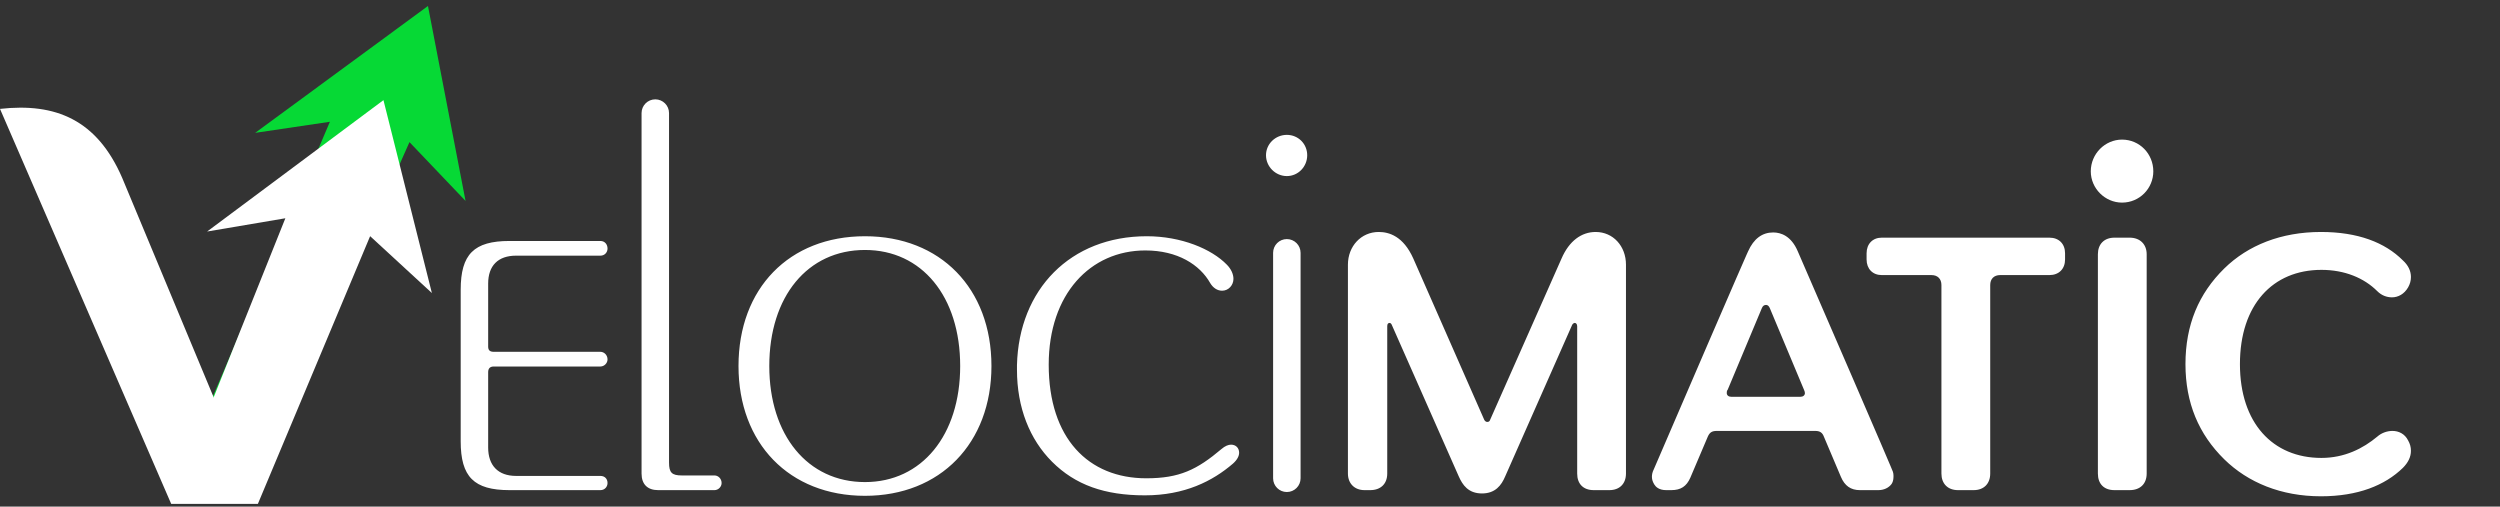
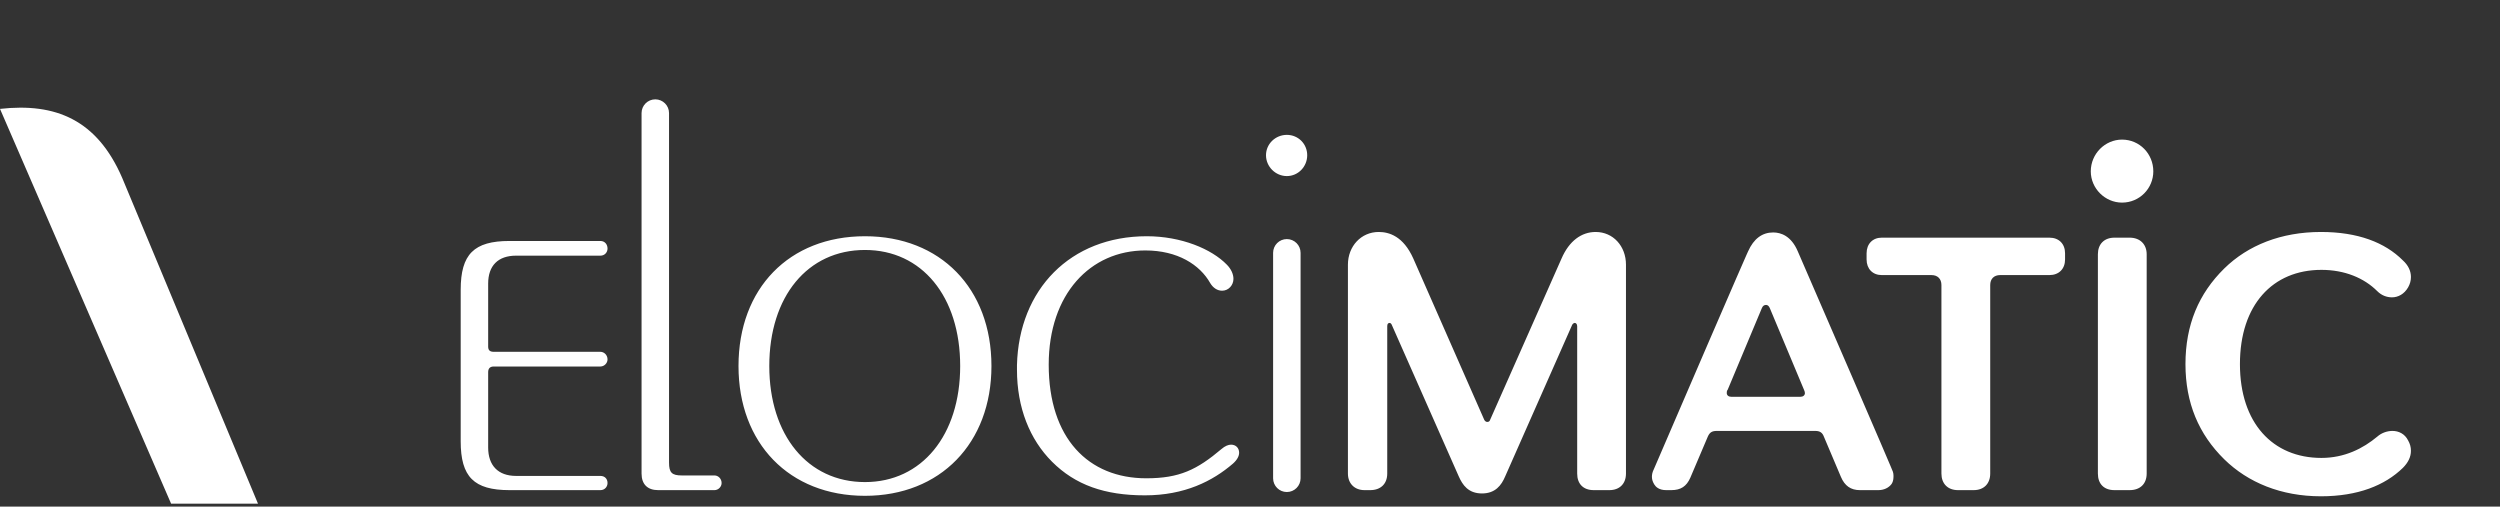
<svg xmlns="http://www.w3.org/2000/svg" width="380" height="77" viewBox="0 0 380 77" fill="none">
  <rect x="0" y="0" width="380" height="77" fill="#333333" stroke="none" />
-   <path d="M92.345 73.42C92.345 73.996 91.913 74.5 91.265 74.5H77.441C72.041 74.5 70.025 72.484 70.025 67.084V44.044C70.025 38.644 72.041 36.628 77.441 36.628H91.265C91.913 36.628 92.345 37.132 92.345 37.78C92.345 38.356 91.913 38.86 91.265 38.86H78.449C75.713 38.86 74.201 40.372 74.201 43.108V52.684C74.201 53.26 74.489 53.476 75.065 53.476H91.265C91.841 53.476 92.345 53.98 92.345 54.628C92.345 55.204 91.841 55.708 91.265 55.708H75.065C74.489 55.708 74.201 55.996 74.201 56.572V68.02C74.201 70.756 75.713 72.34 78.449 72.34H91.265C91.913 72.34 92.345 72.772 92.345 73.42ZM109.685 73.42C109.685 73.996 109.181 74.5 108.605 74.5H100.037C98.453 74.5 97.517 73.636 97.517 71.98V17.188C97.517 16.036 98.453 15.1 99.605 15.1C100.757 15.1 101.693 16.036 101.693 17.188V70.324C101.693 71.836 102.125 72.268 103.637 72.268H108.605C109.181 72.268 109.685 72.772 109.685 73.42ZM150.7 55.636C150.7 67.372 142.924 75.364 131.476 75.364C119.956 75.364 112.252 67.372 112.252 55.636C112.252 43.828 119.956 35.908 131.476 35.908C142.924 35.908 150.7 43.828 150.7 55.636ZM145.948 55.636C145.948 45.052 140.116 37.996 131.476 37.996C122.764 37.996 116.932 45.052 116.932 55.636C116.932 66.148 122.764 73.276 131.476 73.276C140.116 73.276 145.948 66.148 145.948 55.636ZM188.348 68.812C188.348 69.316 188.06 69.892 187.412 70.468C184.316 73.132 180.068 75.292 174.02 75.292C167.9 75.292 163.436 73.708 159.908 70.18C156.524 66.796 154.58 61.972 154.58 56.212C154.58 55.996 154.58 55.852 154.58 55.708C154.58 55.636 154.58 55.564 154.58 55.492C154.868 43.972 162.716 35.908 174.308 35.908C179.564 35.908 184.172 37.852 186.476 40.228C187.124 40.876 187.484 41.668 187.484 42.388C187.484 43.324 186.764 44.188 185.756 44.188C185.036 44.188 184.388 43.756 183.956 43.036C182.372 40.228 178.988 38.068 174.092 38.068C165.74 38.068 159.404 44.692 159.404 55.42C159.404 66.652 165.452 72.7 174.236 72.7C179.276 72.7 181.94 71.404 185.684 68.236C186.188 67.804 186.692 67.588 187.124 67.588C187.844 67.588 188.348 68.092 188.348 68.812ZM198.696 23.596C198.696 25.324 197.328 26.764 195.6 26.764C193.872 26.764 192.432 25.324 192.432 23.596C192.432 21.868 193.872 20.5 195.6 20.5C197.328 20.5 198.696 21.868 198.696 23.596ZM197.688 38.428V72.7C197.688 73.852 196.752 74.788 195.6 74.788C194.448 74.788 193.512 73.852 193.512 72.7V38.428C193.512 37.276 194.448 36.34 195.6 36.34C196.752 36.34 197.688 37.276 197.688 38.428ZM247.148 40.228V71.98C247.148 73.564 246.14 74.5 244.628 74.5H242.252C240.668 74.5 239.732 73.564 239.732 71.98V49.588C239.732 49.228 239.516 49.084 239.372 49.084C239.228 49.084 239.012 49.228 238.94 49.444L228.788 72.412C228.212 73.78 227.276 75.004 225.26 75.004C223.172 75.004 222.308 73.708 221.732 72.412L211.58 49.444C211.508 49.228 211.364 49.084 211.22 49.084C211.004 49.084 210.86 49.228 210.86 49.588V71.98C210.86 73.564 209.852 74.5 208.268 74.5H207.404C205.892 74.5 204.884 73.492 204.884 71.98V40.228C204.884 37.42 206.9 35.26 209.564 35.26C211.148 35.26 213.308 35.908 214.82 39.292L225.62 63.844C225.764 64.06 225.908 64.132 226.052 64.132C226.268 64.132 226.412 64.06 226.484 63.844L237.356 39.292C238.508 36.628 240.38 35.26 242.54 35.26C245.204 35.26 247.148 37.42 247.148 40.228ZM287.811 72.484C287.811 72.988 287.667 73.348 287.523 73.564C287.091 74.14 286.371 74.5 285.507 74.5H282.699C281.331 74.5 280.395 73.852 279.819 72.484L277.227 66.364C277.011 65.788 276.651 65.5 275.931 65.5H260.955C260.235 65.5 259.875 65.716 259.587 66.364L256.923 72.628C256.347 73.924 255.483 74.5 254.043 74.5H253.251C252.171 74.5 251.667 73.996 251.451 73.636C251.235 73.276 251.091 72.916 251.091 72.484C251.091 72.124 251.163 71.764 251.379 71.332C265.635 38.212 265.707 38.212 265.707 38.212C266.571 36.268 267.867 35.332 269.523 35.332C270.675 35.332 272.259 35.836 273.267 38.212C287.667 71.404 287.595 71.404 287.595 71.404C287.811 71.836 287.811 72.124 287.811 72.484ZM274.347 59.74C274.347 59.596 274.275 59.38 274.203 59.236L269.019 46.852C268.875 46.492 268.659 46.348 268.443 46.348C268.155 46.348 267.939 46.492 267.795 46.852L262.611 59.236C262.467 59.38 262.467 59.596 262.467 59.74C262.467 60.1 262.755 60.316 263.187 60.316H273.627C274.059 60.316 274.347 60.1 274.347 59.74ZM313.889 38.5V39.436C313.889 40.876 312.953 41.812 311.513 41.812H304.025C303.089 41.812 302.513 42.388 302.513 43.324C302.513 43.324 302.513 59.596 302.513 67.588C302.513 70.252 302.513 71.98 302.513 71.98C302.513 73.492 301.577 74.5 299.993 74.5H297.617C296.033 74.5 295.097 73.492 295.097 71.98V43.324C295.097 42.388 294.521 41.812 293.585 41.812H286.025C284.657 41.812 283.721 40.876 283.721 39.436V38.5C283.721 37.06 284.657 36.124 286.025 36.124H311.513C312.953 36.124 313.889 37.06 313.889 38.5ZM327.303 26.044C327.303 28.636 325.215 30.796 322.551 30.796C319.959 30.796 317.799 28.636 317.799 26.044C317.799 23.38 319.959 21.22 322.551 21.22C325.215 21.22 327.303 23.38 327.303 26.044ZM326.295 38.644V71.98C326.295 73.564 325.287 74.5 323.703 74.5H321.399C319.815 74.5 318.879 73.564 318.879 71.98V38.644C318.879 37.132 319.815 36.124 321.399 36.124H323.703C325.287 36.124 326.295 37.132 326.295 38.644ZM366.462 68.524C366.462 69.46 366.03 70.324 365.238 71.116C362.502 73.78 358.398 75.436 352.782 75.436C346.734 75.436 341.694 73.348 338.094 69.82C334.206 66.004 332.19 61.252 332.19 55.348C332.19 49.372 334.206 44.62 338.094 40.804C341.694 37.276 346.734 35.26 352.782 35.26C358.398 35.26 362.502 36.844 365.238 39.58C366.03 40.3 366.462 41.164 366.462 42.1C366.462 42.676 366.318 43.18 366.03 43.684C365.454 44.692 364.518 45.196 363.582 45.196C362.79 45.196 361.998 44.908 361.35 44.26C359.334 42.244 356.382 41.02 352.854 41.02C345.438 41.02 340.47 46.348 340.47 55.348C340.47 64.276 345.438 69.604 352.854 69.604C356.382 69.604 359.19 68.164 361.35 66.364C361.998 65.788 362.862 65.5 363.654 65.5C364.59 65.5 365.526 65.932 366.03 66.94C366.318 67.444 366.462 67.948 366.462 68.524Z" fill="white" />
-   <path fill-rule="evenodd" clip-rule="evenodd" d="M62.239 21.603L44.33 61.916L31.812 61.543L50.145 18.509L38.786 20.195L65.05 0.912L70.764 30.542L62.239 21.603Z" fill="#06D935" />
+   <path d="M92.345 73.42C92.345 73.996 91.913 74.5 91.265 74.5H77.441C72.041 74.5 70.025 72.484 70.025 67.084V44.044C70.025 38.644 72.041 36.628 77.441 36.628H91.265C91.913 36.628 92.345 37.132 92.345 37.78C92.345 38.356 91.913 38.86 91.265 38.86H78.449C75.713 38.86 74.201 40.372 74.201 43.108V52.684C74.201 53.26 74.489 53.476 75.065 53.476H91.265C91.841 53.476 92.345 53.98 92.345 54.628C92.345 55.204 91.841 55.708 91.265 55.708H75.065C74.489 55.708 74.201 55.996 74.201 56.572V68.02C74.201 70.756 75.713 72.34 78.449 72.34H91.265C91.913 72.34 92.345 72.772 92.345 73.42ZM109.685 73.42C109.685 73.996 109.181 74.5 108.605 74.5H100.037C98.453 74.5 97.517 73.636 97.517 71.98V17.188C97.517 16.036 98.453 15.1 99.605 15.1C100.757 15.1 101.693 16.036 101.693 17.188V70.324C101.693 71.836 102.125 72.268 103.637 72.268H108.605C109.181 72.268 109.685 72.772 109.685 73.42ZM150.7 55.636C150.7 67.372 142.924 75.364 131.476 75.364C119.956 75.364 112.252 67.372 112.252 55.636C112.252 43.828 119.956 35.908 131.476 35.908C142.924 35.908 150.7 43.828 150.7 55.636ZM145.948 55.636C145.948 45.052 140.116 37.996 131.476 37.996C122.764 37.996 116.932 45.052 116.932 55.636C116.932 66.148 122.764 73.276 131.476 73.276C140.116 73.276 145.948 66.148 145.948 55.636M188.348 68.812C188.348 69.316 188.06 69.892 187.412 70.468C184.316 73.132 180.068 75.292 174.02 75.292C167.9 75.292 163.436 73.708 159.908 70.18C156.524 66.796 154.58 61.972 154.58 56.212C154.58 55.996 154.58 55.852 154.58 55.708C154.58 55.636 154.58 55.564 154.58 55.492C154.868 43.972 162.716 35.908 174.308 35.908C179.564 35.908 184.172 37.852 186.476 40.228C187.124 40.876 187.484 41.668 187.484 42.388C187.484 43.324 186.764 44.188 185.756 44.188C185.036 44.188 184.388 43.756 183.956 43.036C182.372 40.228 178.988 38.068 174.092 38.068C165.74 38.068 159.404 44.692 159.404 55.42C159.404 66.652 165.452 72.7 174.236 72.7C179.276 72.7 181.94 71.404 185.684 68.236C186.188 67.804 186.692 67.588 187.124 67.588C187.844 67.588 188.348 68.092 188.348 68.812ZM198.696 23.596C198.696 25.324 197.328 26.764 195.6 26.764C193.872 26.764 192.432 25.324 192.432 23.596C192.432 21.868 193.872 20.5 195.6 20.5C197.328 20.5 198.696 21.868 198.696 23.596ZM197.688 38.428V72.7C197.688 73.852 196.752 74.788 195.6 74.788C194.448 74.788 193.512 73.852 193.512 72.7V38.428C193.512 37.276 194.448 36.34 195.6 36.34C196.752 36.34 197.688 37.276 197.688 38.428ZM247.148 40.228V71.98C247.148 73.564 246.14 74.5 244.628 74.5H242.252C240.668 74.5 239.732 73.564 239.732 71.98V49.588C239.732 49.228 239.516 49.084 239.372 49.084C239.228 49.084 239.012 49.228 238.94 49.444L228.788 72.412C228.212 73.78 227.276 75.004 225.26 75.004C223.172 75.004 222.308 73.708 221.732 72.412L211.58 49.444C211.508 49.228 211.364 49.084 211.22 49.084C211.004 49.084 210.86 49.228 210.86 49.588V71.98C210.86 73.564 209.852 74.5 208.268 74.5H207.404C205.892 74.5 204.884 73.492 204.884 71.98V40.228C204.884 37.42 206.9 35.26 209.564 35.26C211.148 35.26 213.308 35.908 214.82 39.292L225.62 63.844C225.764 64.06 225.908 64.132 226.052 64.132C226.268 64.132 226.412 64.06 226.484 63.844L237.356 39.292C238.508 36.628 240.38 35.26 242.54 35.26C245.204 35.26 247.148 37.42 247.148 40.228ZM287.811 72.484C287.811 72.988 287.667 73.348 287.523 73.564C287.091 74.14 286.371 74.5 285.507 74.5H282.699C281.331 74.5 280.395 73.852 279.819 72.484L277.227 66.364C277.011 65.788 276.651 65.5 275.931 65.5H260.955C260.235 65.5 259.875 65.716 259.587 66.364L256.923 72.628C256.347 73.924 255.483 74.5 254.043 74.5H253.251C252.171 74.5 251.667 73.996 251.451 73.636C251.235 73.276 251.091 72.916 251.091 72.484C251.091 72.124 251.163 71.764 251.379 71.332C265.635 38.212 265.707 38.212 265.707 38.212C266.571 36.268 267.867 35.332 269.523 35.332C270.675 35.332 272.259 35.836 273.267 38.212C287.667 71.404 287.595 71.404 287.595 71.404C287.811 71.836 287.811 72.124 287.811 72.484ZM274.347 59.74C274.347 59.596 274.275 59.38 274.203 59.236L269.019 46.852C268.875 46.492 268.659 46.348 268.443 46.348C268.155 46.348 267.939 46.492 267.795 46.852L262.611 59.236C262.467 59.38 262.467 59.596 262.467 59.74C262.467 60.1 262.755 60.316 263.187 60.316H273.627C274.059 60.316 274.347 60.1 274.347 59.74ZM313.889 38.5V39.436C313.889 40.876 312.953 41.812 311.513 41.812H304.025C303.089 41.812 302.513 42.388 302.513 43.324C302.513 43.324 302.513 59.596 302.513 67.588C302.513 70.252 302.513 71.98 302.513 71.98C302.513 73.492 301.577 74.5 299.993 74.5H297.617C296.033 74.5 295.097 73.492 295.097 71.98V43.324C295.097 42.388 294.521 41.812 293.585 41.812H286.025C284.657 41.812 283.721 40.876 283.721 39.436V38.5C283.721 37.06 284.657 36.124 286.025 36.124H311.513C312.953 36.124 313.889 37.06 313.889 38.5ZM327.303 26.044C327.303 28.636 325.215 30.796 322.551 30.796C319.959 30.796 317.799 28.636 317.799 26.044C317.799 23.38 319.959 21.22 322.551 21.22C325.215 21.22 327.303 23.38 327.303 26.044ZM326.295 38.644V71.98C326.295 73.564 325.287 74.5 323.703 74.5H321.399C319.815 74.5 318.879 73.564 318.879 71.98V38.644C318.879 37.132 319.815 36.124 321.399 36.124H323.703C325.287 36.124 326.295 37.132 326.295 38.644ZM366.462 68.524C366.462 69.46 366.03 70.324 365.238 71.116C362.502 73.78 358.398 75.436 352.782 75.436C346.734 75.436 341.694 73.348 338.094 69.82C334.206 66.004 332.19 61.252 332.19 55.348C332.19 49.372 334.206 44.62 338.094 40.804C341.694 37.276 346.734 35.26 352.782 35.26C358.398 35.26 362.502 36.844 365.238 39.58C366.03 40.3 366.462 41.164 366.462 42.1C366.462 42.676 366.318 43.18 366.03 43.684C365.454 44.692 364.518 45.196 363.582 45.196C362.79 45.196 361.998 44.908 361.35 44.26C359.334 42.244 356.382 41.02 352.854 41.02C345.438 41.02 340.47 46.348 340.47 55.348C340.47 64.276 345.438 69.604 352.854 69.604C356.382 69.604 359.19 68.164 361.35 66.364C361.998 65.788 362.862 65.5 363.654 65.5C364.59 65.5 365.526 65.932 366.03 66.94C366.318 67.444 366.462 67.948 366.462 68.524Z" fill="white" />
  <path fill-rule="evenodd" clip-rule="evenodd" d="M39.213 76.553H26.005L0 16.55C8.461 15.604 14.74 18.189 18.573 27.037L39.213 76.553V76.553Z" fill="white" />
-   <path fill-rule="evenodd" clip-rule="evenodd" d="M56.259 35.897L39.213 76.553H26.005L43.374 33.176L31.481 35.192L58.284 15.22L65.647 44.542L56.259 35.897Z" fill="white" />
</svg>